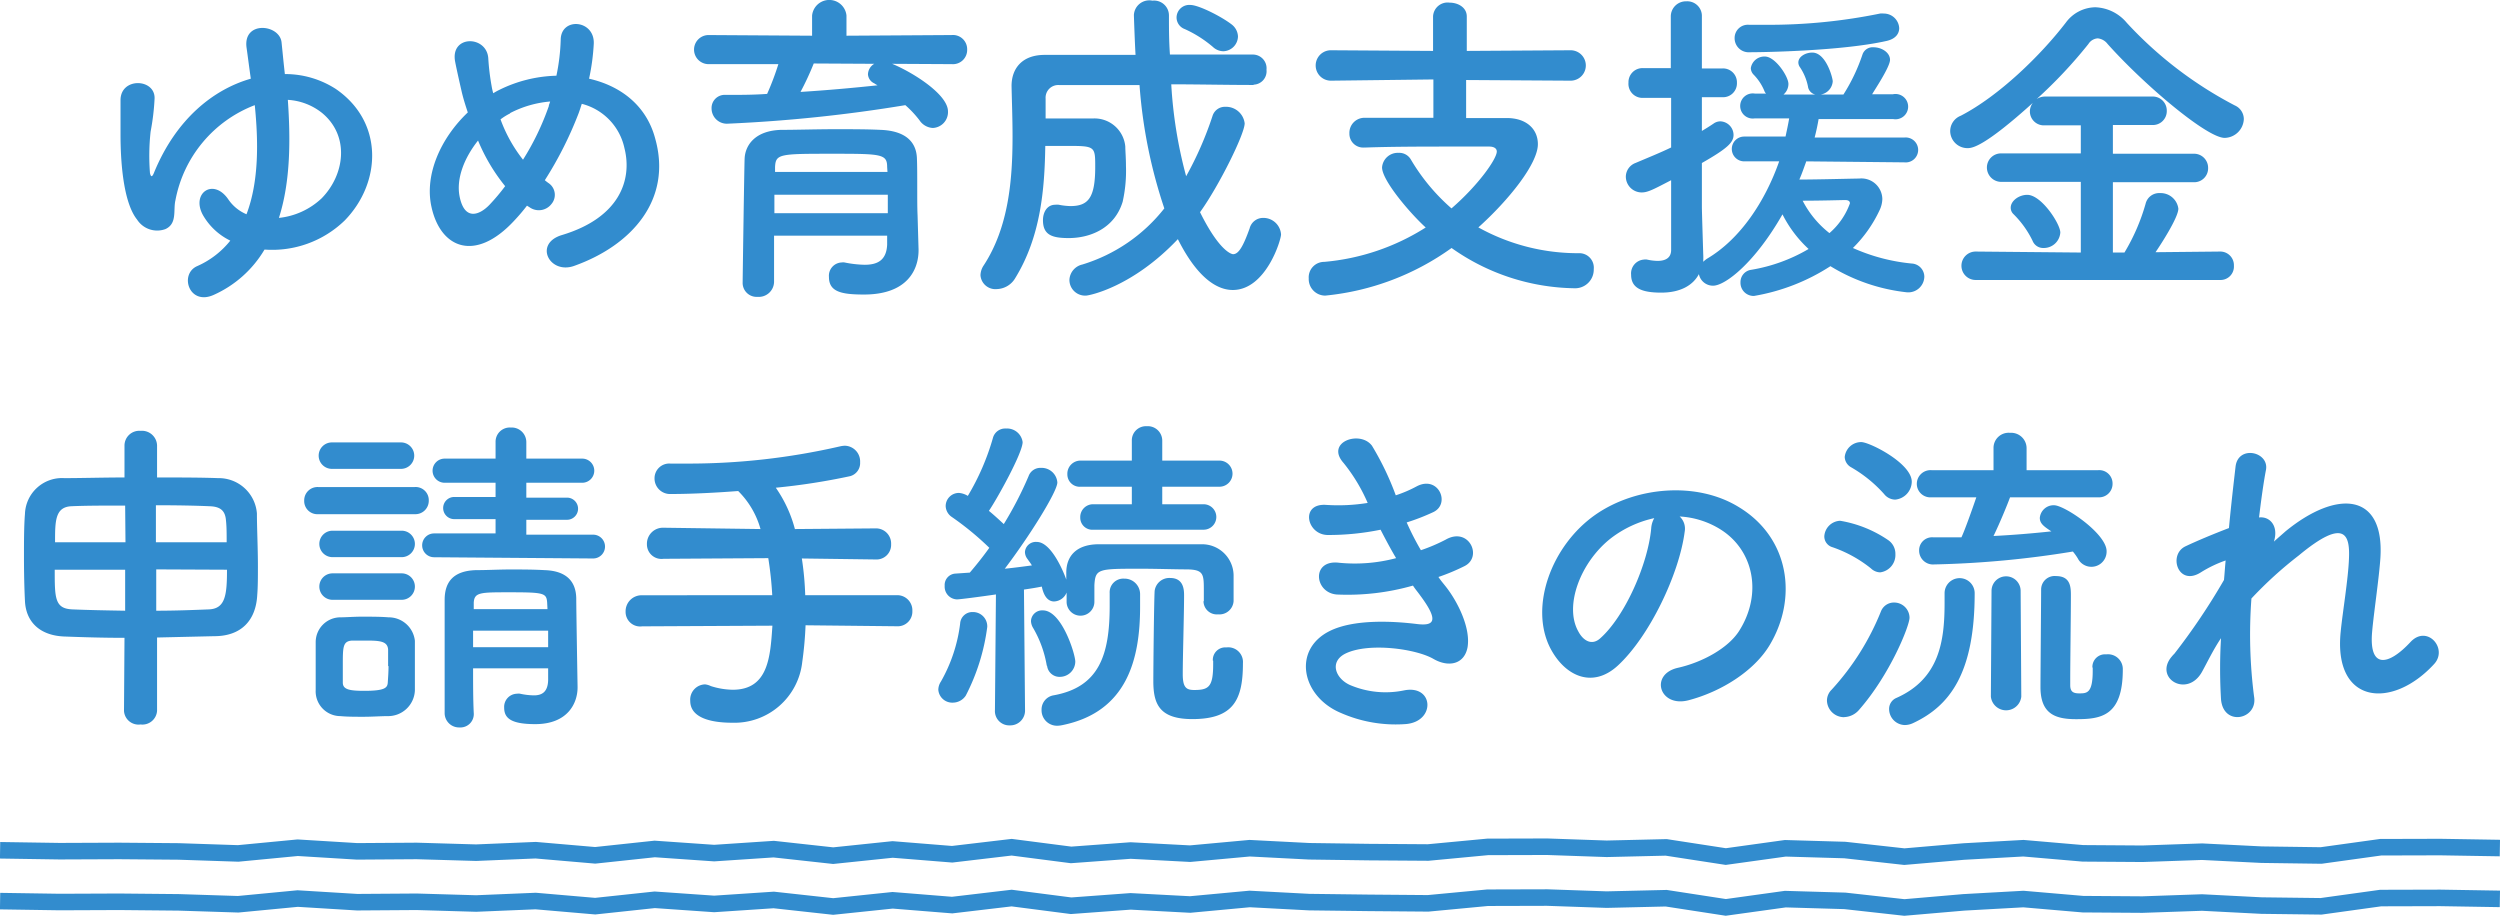
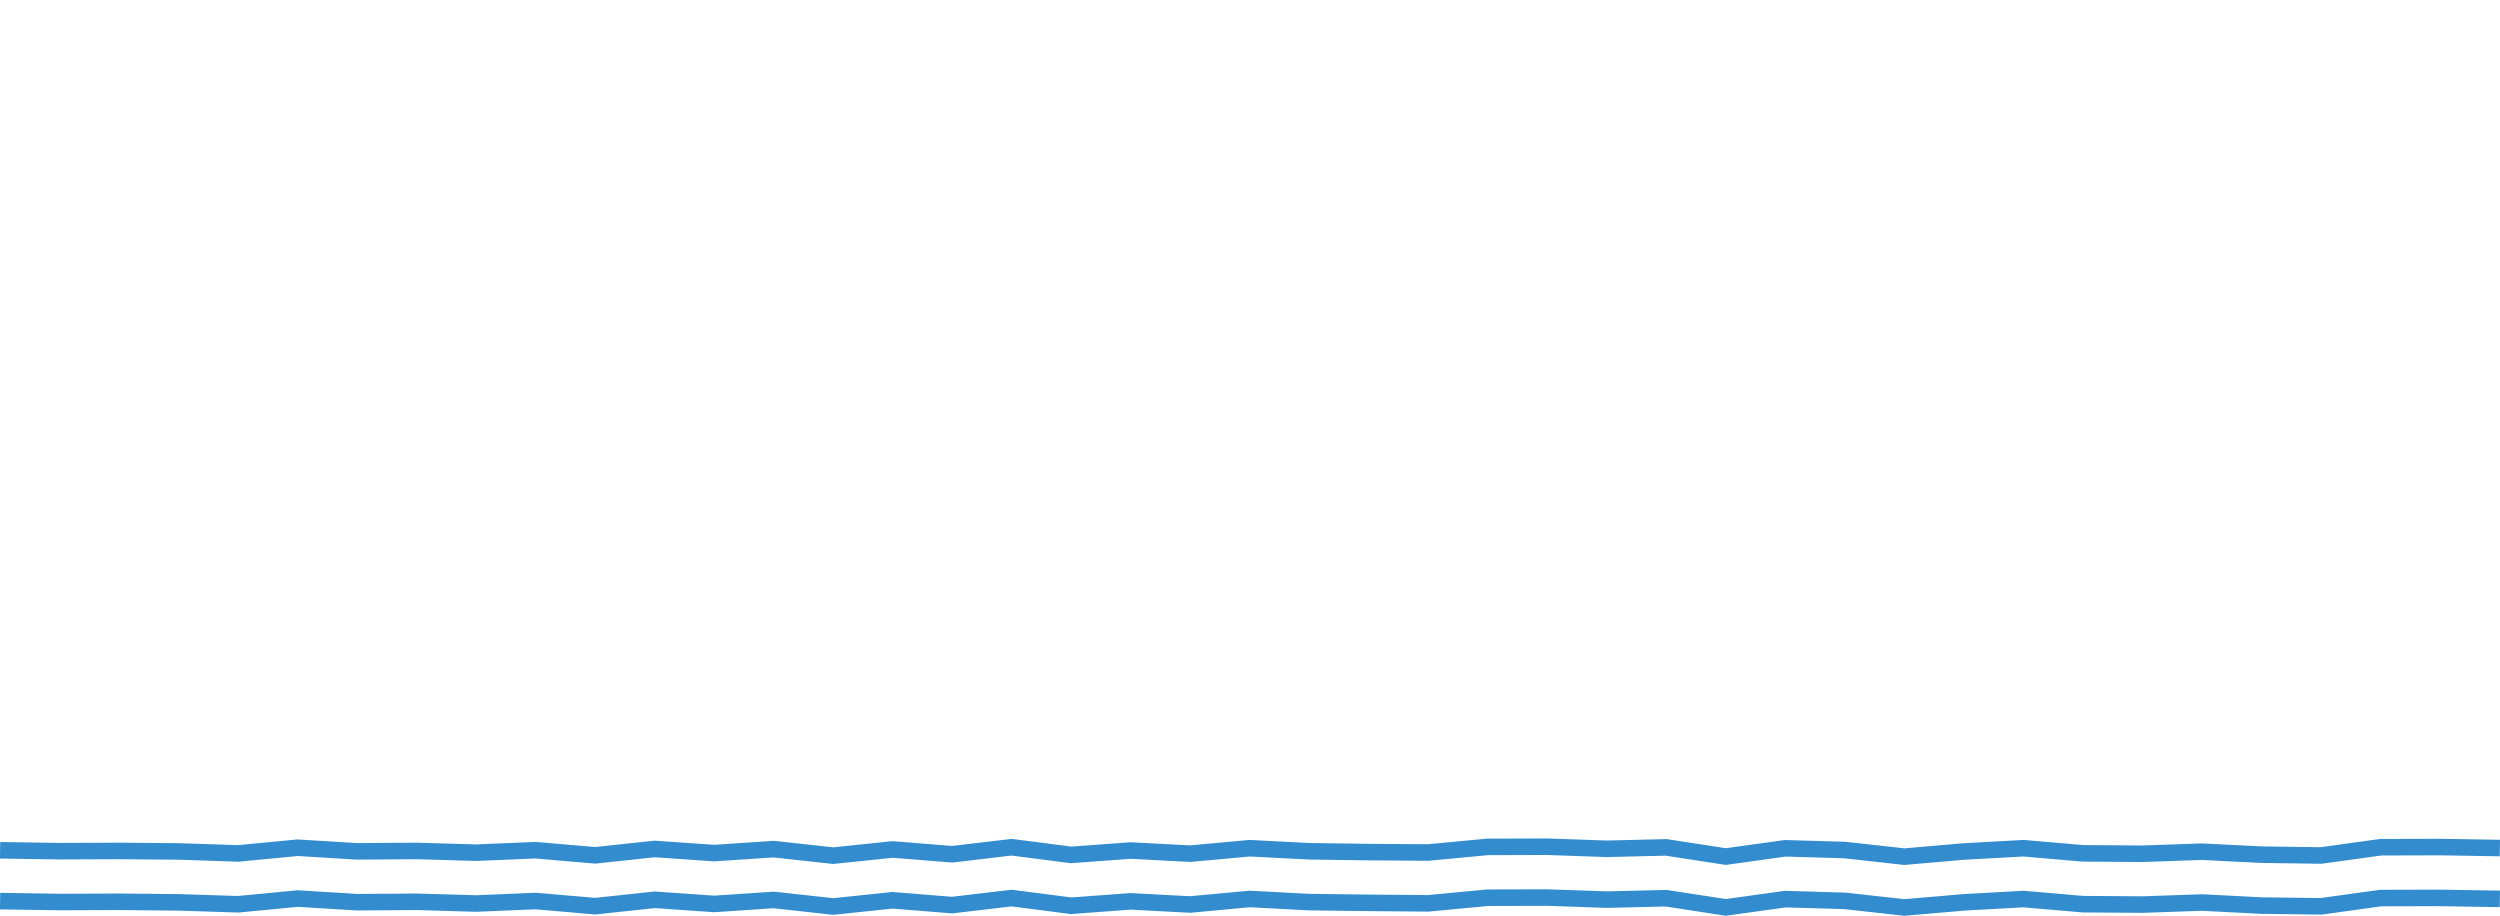
<svg xmlns="http://www.w3.org/2000/svg" width="302.43" height="110.79" viewBox="0 0 302.43 110.79">
-   <path d="M25.86 35.67c-3 1.36-4.2-2.52-2-3.48a10.56 10.56 0 004-3.08A7.67 7.67 0 0124.54 26c-1.44-2.64 1.28-4.52 3.08-1.88a5 5 0 002.2 1.8c1.52-4 1.44-8.84 1-13.2a15.35 15.35 0 00-9.6 11.52c-.28 1.2.24 2.8-1.2 3.47a2.89 2.89 0 01-3.44-1.15c-1.48-1.84-2-6.08-2-10.28v-4.16c0-2.8 4.2-2.64 4.12-.2a28.64 28.64 0 01-.48 4 26.91 26.91 0 00-.08 5c.12.56.28.48.48 0 2.68-6.56 7.24-10.12 11.72-11.4-.2-1.4-.36-2.68-.52-3.8-.4-3.24 4-2.8 4.24-.6.12 1.16.24 2.44.4 3.84a11.29 11.29 0 016.16 1.8c5.84 4 5.52 11.36 1.08 15.91a12.6 12.6 0 01-9.7 3.52 13.58 13.58 0 01-6.14 5.48zm7.88-9.31A8.86 8.86 0 0038.9 24c2.8-2.84 3.44-7.52.08-10.32a7.31 7.31 0 00-4.16-1.6c.32 4.6.36 9.8-1.08 14.28zm28.45.35c-4.72 5.08-8.92 3.32-10-1.71-.84-3.84 1.08-8.24 4.4-11.4-.28-.84-.56-1.72-.76-2.6s-.6-2.64-.76-3.48c-.68-3.32 3.84-3.28 4-.44a28.57 28.57 0 00.4 3.32 7 7 0 00.2.88 7.93 7.93 0 01.8-.44 16.43 16.43 0 016.84-1.68 24.52 24.52 0 00.52-4.32c0-2.8 4.11-2.48 4 .44a26.35 26.35 0 01-.57 4.24c3.72.84 6.92 3.16 8 7.24 2.08 7.4-2.84 12.91-9.76 15.39-3 1.12-5-2.68-1.51-3.72 7-2.11 8.51-6.71 7.55-10.51a7.06 7.06 0 00-5.16-5.36c-.12.36-.24.76-.39 1.16a45.09 45.09 0 01-4.08 8.08 5.88 5.88 0 00.52.4 1.71 1.71 0 01.28 2.48 1.93 1.93 0 01-2.64.4l-.32-.2a22.85 22.85 0 01-1.56 1.83zM57.83 17c-1.68 2.12-2.64 4.6-2.24 6.72.6 3.11 2.48 2.24 3.6 1.08a24.76 24.76 0 001.92-2.28A22.15 22.15 0 0157.83 17zm3.88-3.28a7 7 0 00-1.16.72 17.61 17.61 0 002.72 4.88 31.77 31.77 0 003.12-6.48c0-.16.12-.36.16-.56a12.88 12.88 0 00-4.84 1.4zm46.21-6c2.44 1 6.76 3.68 6.76 5.76a1.92 1.92 0 01-1.84 2 2.06 2.06 0 01-1.6-.92 12.5 12.5 0 00-1.72-1.84 179 179 0 01-21.44 2.24 1.85 1.85 0 01-2-1.84 1.59 1.59 0 011.72-1.64c1.64 0 3.36 0 5-.12a32.73 32.73 0 001.36-3.6h-8.44a1.76 1.76 0 110-3.52l12.52.08V1.88a2.09 2.09 0 014.16 0v2.44l12.72-.08A1.72 1.72 0 01117 6a1.72 1.72 0 01-1.84 1.76zm3.2 22.47v.08c0 2.36-1.36 5.36-6.6 5.36-2.72 0-4.24-.32-4.24-2.12a1.61 1.61 0 011.56-1.76 1 1 0 01.32 0 13.44 13.44 0 002.44.28c1.52 0 2.64-.52 2.72-2.44v-1.08H93.64v5.6a1.85 1.85 0 01-2 1.8 1.69 1.69 0 01-1.8-1.76c0-.4.2-14.35.24-15 .08-1.56 1.24-3.36 4.44-3.44 1.88 0 4.24-.08 6.56-.08 1.92 0 3.8 0 5.44.08 3.2.12 4.32 1.6 4.4 3.4s0 5.32.08 6.92zm-3.72-6.63H93.68v2.23h13.72zm-.08-3.36c0-1.56-.68-1.6-6.48-1.6-6.52 0-7 0-7.08 1.6v.6h13.6zM98.44 7.68a34.42 34.42 0 01-1.6 3.44c3.2-.2 6.32-.48 9.32-.8a3.52 3.52 0 01-.4-.24A1.28 1.28 0 01105 9a1.53 1.53 0 01.76-1.28zm53.17 2.6c-3.28 0-6.6-.08-9.92-.08a54.22 54.22 0 001.8 11.12 41.74 41.74 0 003.2-7.32 1.57 1.57 0 011.56-1.08 2.27 2.27 0 012.32 2c0 1.28-3.08 7.52-5.4 10.75 2.36 4.76 3.84 5.08 4 5.08.68 0 1.24-1 2-3.12a1.68 1.68 0 011.64-1.27 2.14 2.14 0 012.16 2c0 .69-1.84 6.72-5.84 6.72-1.2 0-3.84-.56-6.64-6.15-5.52 5.83-10.76 6.83-11.12 6.83a1.9 1.9 0 01-2-1.92 2 2 0 011.56-1.84 20.06 20.06 0 009.92-6.79 60.56 60.56 0 01-3-14.92h-9.72a1.53 1.53 0 00-1.64 1.64v2.4h5.76a3.74 3.74 0 013.88 3.4c0 .48.08 1.36.08 2.36a17.06 17.06 0 01-.4 4.32c-1 3.27-4 4.39-6.52 4.39-2 0-3.12-.36-3.12-2.16 0-1 .52-1.87 1.48-1.87a1.64 1.64 0 01.44 0 7.89 7.89 0 001.4.16c2.16 0 3-1 3-4.72 0-2.52 0-2.56-3.44-2.56h-2.6c-.08 5.28-.56 11-3.64 16a2.66 2.66 0 01-2.2 1.32 1.81 1.81 0 01-2-1.68 2.24 2.24 0 01.4-1.2c3-4.6 3.48-10.31 3.48-15.59 0-2.12-.08-4.2-.12-6.08v-.02c0-2.12 1.28-3.76 4-3.76h11c-.08-1.24-.2-4.64-.2-4.84a1.87 1.87 0 012.24-1.72 1.8 1.8 0 012 1.8c0 1.52 0 3.08.12 4.72h10.08a1.66 1.66 0 011.6 1.84 1.62 1.62 0 01-1.52 1.8zm-4.88-4.6a14.33 14.33 0 00-3.4-2.16 1.5 1.5 0 01-1-1.4A1.54 1.54 0 01144 .6c1 0 3.76 1.4 5 2.36a1.92 1.92 0 01.76 1.44A1.83 1.83 0 01148 6.2a1.87 1.87 0 01-1.27-.52zm30.63 4v4.6h4.92c2.36 0 3.76 1.32 3.76 3.16 0 2.4-3.6 6.84-7.2 10.07a24.84 24.84 0 0012.28 3.12 1.75 1.75 0 011.68 1.92 2.26 2.26 0 01-2.4 2.32A26.31 26.31 0 01175.6 30a31.37 31.37 0 01-15.28 5.76 2 2 0 01-2-2.08 1.87 1.87 0 011.87-2 27.27 27.27 0 0012.28-4.16c-1.84-1.67-5.28-5.67-5.28-7.27a1.91 1.91 0 012-1.76 1.62 1.62 0 011.48.8 24 24 0 004.92 5.92c3.28-2.84 5.48-6 5.48-6.88 0-.36-.32-.6-.92-.6h-4.32c-3.32 0-7.32 0-10.72.12H165a1.67 1.67 0 01-1.76-1.72 1.82 1.82 0 011.88-1.88h8.28V9.61l-12.4.15a1.84 1.84 0 110-3.68l12.36.08V2a1.76 1.76 0 012-1.68c1 0 2.08.56 2.08 1.68v4.16L190 6.08a1.84 1.84 0 110 3.68zm41.15 9.84c-.28.76-.52 1.48-.84 2.2 2.28 0 6.6-.12 7.24-.12a2.53 2.53 0 012.8 2.48 3.35 3.35 0 01-.32 1.32 15.86 15.86 0 01-3.24 4.6 22.68 22.68 0 007.12 1.88 1.61 1.61 0 011.52 1.6 1.94 1.94 0 01-2.12 1.88 22.26 22.26 0 01-9.24-3.16 24.5 24.5 0 01-9.24 3.6 1.59 1.59 0 01-1.64-1.64 1.5 1.5 0 011.29-1.52 20.17 20.17 0 006.95-2.52 14.64 14.64 0 01-3.16-4.19c-3.32 5.83-6.92 8.63-8.39 8.63a1.73 1.73 0 01-1.72-1.4c-.72 1.36-2.24 2.24-4.56 2.24s-3.64-.52-3.64-2.16a1.68 1.68 0 011.56-1.84 1.11 1.11 0 01.36 0 6.22 6.22 0 001.28.16c.84 0 1.64-.28 1.64-1.32V21.8c-2.08 1.08-2.8 1.48-3.56 1.48a1.92 1.92 0 01-1.92-1.92 1.79 1.79 0 011.16-1.64c1.6-.68 3-1.24 4.32-1.88v-6h-3.36A1.7 1.7 0 01197 10a1.7 1.7 0 011.76-1.76h3.36V2A1.83 1.83 0 01204 .16 1.77 1.77 0 01205.88 2v6.28h2.48a1.68 1.68 0 011.76 1.72 1.68 1.68 0 01-1.76 1.76h-2.48v4.08c.48-.28.92-.56 1.4-.88a1.41 1.41 0 01.84-.28 1.66 1.66 0 011.59 1.64c0 .92-.75 1.64-3.83 3.4V25c0 .6.12 4.27.16 5.67a8.36 8.36 0 010 1 4.25 4.25 0 01.44-.36c4.07-2.39 7.07-7 8.75-11.79H211a1.5 1.5 0 110-3h5c.16-.76.32-1.48.44-2.2h-4.16a1.52 1.52 0 110-3h1.36a.87.87 0 01-.2-.32 6.17 6.17 0 00-1.33-2 1.16 1.16 0 01-.31-.76 1.66 1.66 0 011.71-1.4c1.24 0 2.84 2.4 2.84 3.32a1.7 1.7 0 01-.6 1.28h3.88a1.15 1.15 0 01-.92-1 6.48 6.48 0 00-1-2.36 1 1 0 01-.16-.52c0-.72.88-1.2 1.68-1.2 1.68 0 2.48 3.08 2.48 3.48a1.74 1.74 0 01-1.48 1.6H223a22 22 0 002.32-4.88 1.3 1.3 0 011.32-.84c1 0 2 .64 2 1.52s-2 3.84-2.16 4.16H229a1.53 1.53 0 110 3h-9c-.12.72-.28 1.48-.48 2.24h10.84a1.51 1.51 0 110 3zm-6.84-13.2a1.7 1.7 0 01-1.83-1.72 1.6 1.6 0 011.75-1.6h2.08a66.9 66.9 0 0013.76-1.36 1.64 1.64 0 01.44 0 1.86 1.86 0 011.88 1.76c0 .68-.44 1.32-1.56 1.56-5.36 1.2-14.76 1.36-16.52 1.36zm12.12 18.28c0-.36-.36-.4-.6-.4s-2.92.08-5.12.08a11.89 11.89 0 003.24 3.92 8.6 8.6 0 002.48-3.6zM239 33.87a1.72 1.72 0 110-3.44l12.72.12V22h-9.52a1.74 1.74 0 01-1.84-1.72 1.71 1.71 0 011.84-1.72h9.52v-3.4h-4.32a1.69 1.69 0 01-1.84-1.72 1.73 1.73 0 01.36-1c-5.84 5.28-7.32 5.48-7.88 5.48a2.09 2.09 0 01-2.12-2A2 2 0 01237.2 14c4.64-2.4 9.68-7.32 12.72-11.28a4.5 4.5 0 013.56-1.84 5.19 5.19 0 013.8 1.88 47.85 47.85 0 0013.08 10 1.81 1.81 0 011.08 1.64 2.37 2.37 0 01-2.32 2.28c-2.16 0-9.76-6.44-14.16-11.36a1.71 1.71 0 00-1.2-.68 1.44 1.44 0 00-1.12.68 56.57 56.57 0 01-6.28 6.68 1.82 1.82 0 011.08-.32h12.88a1.7 1.7 0 011.8 1.72 1.68 1.68 0 01-1.8 1.72h-4.72v3.48h9.72a1.7 1.7 0 011.8 1.72 1.68 1.68 0 01-1.8 1.72h-9.72v8.51h1.4a24.26 24.26 0 002.56-5.91 1.68 1.68 0 011.72-1.28 2.16 2.16 0 012.24 1.88c0 1.08-2.16 4.39-2.76 5.27l7.8-.08a1.65 1.65 0 011.68 1.72 1.62 1.62 0 01-1.68 1.72zm8.2-3.87a1.38 1.38 0 01-1.32-.88 11.65 11.65 0 00-2.32-3.23 1.06 1.06 0 01-.32-.76c0-.84 1-1.56 2-1.56 1.72 0 4 3.52 4 4.56A2 2 0 01247.2 30zM15.06 77.16c-2.64 0-5.16-.08-7.28-.16-3-.12-4.64-1.8-4.76-4.28-.08-1.56-.12-3.44-.12-5.32s0-3.76.12-5.24a4.49 4.49 0 014.76-4.32c2.12 0 4.68-.08 7.28-.08v-3.88A1.79 1.79 0 0117 52.12a1.83 1.83 0 012 1.76v3.88c2.64 0 5.2 0 7.36.08a4.63 4.63 0 014.72 4.28c0 1.72.12 4.16.12 6.4 0 1.28 0 2.48-.08 3.44-.16 3.16-2 5-5.2 5l-6.92.16V86a1.78 1.78 0 01-2 1.64A1.76 1.76 0 0115 86zm.08-16c-2.4 0-4.68 0-6.48.08-2 .08-2 1.8-2 4.36h8.52zm0 7.76H6.62c0 3.44 0 4.72 2.16 4.8 1.88.08 4 .12 6.36.16zm12.28-3.32c0-1 0-1.88-.08-2.6-.08-1.16-.6-1.72-2-1.76-1.8-.08-4.08-.12-6.48-.12v4.48zm-8.52 3.28v5c2.2 0 4.36-.08 6.36-.16s2.2-1.72 2.2-4.8zm19.61-6.68a1.59 1.59 0 01-1.71-1.64 1.61 1.61 0 011.71-1.64h11.64a1.59 1.59 0 011.72 1.64 1.62 1.62 0 01-1.72 1.64zm8.4 24.43c-.84 0-1.88.08-2.92.08s-2 0-2.8-.08a3 3 0 01-3-3.16v-5.79a3 3 0 012.92-3c.76 0 1.68-.08 2.64-.08 1.16 0 2.32 0 3.24.08a3.18 3.18 0 013.2 2.84v6a3.24 3.24 0 01-3.28 3.11zm-6.76-29.91a1.6 1.6 0 010-3.2h8.36a1.6 1.6 0 110 3.2zm.08 10.68a1.6 1.6 0 010-3.2h8.36a1.6 1.6 0 110 3.2zm0 5.16a1.6 1.6 0 010-3.2h8.36a1.6 1.6 0 110 3.2zm6.72 8v-2c-.08-1-1-1.07-2.72-1.07h-1.64c-1.12.08-1.12.76-1.12 3v2.08c0 .84.8 1 2.6 1 2.48 0 2.8-.36 2.84-1s.09-1.26.09-1.98zm5.56-13.15a1.44 1.44 0 110-2.88h7.44V62.8h-5a1.34 1.34 0 110-2.68h5V58.4h-6.16a1.46 1.46 0 110-2.92h6.16v-2a1.72 1.72 0 011.84-1.76 1.77 1.77 0 011.88 1.76v2h6.76a1.46 1.46 0 110 2.92h-6.76v1.8h4.92a1.34 1.34 0 110 2.68h-4.92v1.8h8.08a1.44 1.44 0 110 2.88zm13.8 13.44h-9.08c0 1.87 0 3.75.08 5.39A1.62 1.62 0 0155.59 88a1.74 1.74 0 01-1.8-1.72V72.57c0-2.12 1-3.52 3.8-3.6 1.4 0 2.76-.08 4.12-.08s2.76 0 4.16.08c2.6.08 3.8 1.32 3.84 3.4 0 1.28.16 10.71.16 10.71v.08c0 1.92-1.2 4.44-5.12 4.44-3 0-3.76-.76-3.76-2a1.59 1.59 0 011.56-1.68 1.11 1.11 0 01.36 0 8.35 8.35 0 001.68.2c.92 0 1.68-.36 1.72-1.84zm0-4.56h-9.08v2h9.08zm-.12-3.4c-.08-1.16-.4-1.24-4.6-1.24-3.48 0-4.2 0-4.28 1.24v.8h8.92zm31.26 2.75a43.81 43.81 0 01-.4 4.44 8.25 8.25 0 01-8.47 7.35c-2.6 0-5.08-.6-5.08-2.64a1.85 1.85 0 011.8-2 2.22 2.22 0 01.7.21 9.12 9.12 0 002.64.44c4.32 0 4.55-4 4.8-7.75l-15.76.08a1.76 1.76 0 01-2-1.76 1.94 1.94 0 012-2L93.42 72a42.94 42.94 0 00-.48-4.48l-12.68.08a1.76 1.76 0 01-2-1.76 1.94 1.94 0 012-2L92 64a10.4 10.4 0 00-2.7-4.6c-3.12.24-6 .36-8.12.36a1.88 1.88 0 01-2-1.88 1.78 1.78 0 011.92-1.8h1.76A81.78 81.78 0 00101.61 54a3.09 3.09 0 01.6-.08 1.9 1.9 0 011.84 2 1.64 1.64 0 01-1.2 1.68 79.25 79.25 0 01-9 1.4 15.72 15.72 0 012.31 5l9.76-.08a1.83 1.83 0 011.88 1.92 1.77 1.77 0 01-1.88 1.84L97 67.56a36.56 36.56 0 01.41 4.44h11.08a1.83 1.83 0 011.88 1.92 1.77 1.77 0 01-1.88 1.84zM115.27 85a1.69 1.69 0 01-1.76-1.56 1.84 1.84 0 01.32-1 18.8 18.8 0 002.32-7 1.48 1.48 0 011.52-1.4 1.73 1.73 0 011.76 1.8 25 25 0 01-2.6 8.31 1.88 1.88 0 01-1.56.85zm30.36-12.31v-1.21c0-2 0-2.56-2-2.6-1.52 0-3.68-.08-5.68-.08-5.12 0-5.44 0-5.56 2v2a1.68 1.68 0 01-3.36 0v-1.12a1.7 1.7 0 01-1.52 1.08c-.44 0-1.16-.24-1.48-1.8q-.9.18-2.16.36l.13 14.55a1.79 1.79 0 01-1.84 1.88 1.73 1.73 0 01-1.8-1.84l.12-14c-1.92.28-4.36.6-4.72.6a1.54 1.54 0 01-1.48-1.64 1.38 1.38 0 011.28-1.48l1.76-.12c.72-.84 1.56-1.88 2.36-3a35.3 35.3 0 00-4.52-3.72 1.66 1.66 0 01-.76-1.32 1.6 1.6 0 011.6-1.6 2.42 2.42 0 011.08.36 29.18 29.18 0 003.03-6.99 1.54 1.54 0 011.6-1.16 1.9 1.9 0 012 1.64c0 1.32-3.12 6.92-4.08 8.32.64.52 1.28 1.12 1.8 1.6a43.65 43.65 0 003-5.8 1.51 1.51 0 011.48-1 1.91 1.91 0 012 1.76c0 1.12-3.44 6.6-6.36 10.44 1.2-.12 2.36-.28 3.28-.4-.16-.28-.36-.52-.52-.76a1.41 1.41 0 01-.32-.88 1.32 1.32 0 011.44-1.2c1.76 0 3.28 3.72 3.56 4.56v-.84c0-2 1.2-3.4 3.84-3.44h12.52a3.81 3.81 0 013.88 3.72v3.16a1.72 1.72 0 01-1.88 1.6 1.61 1.61 0 01-1.76-1.56zm-19 7.83A13.45 13.45 0 00125 76a1.72 1.72 0 01-.28-.88 1.35 1.35 0 011.44-1.28c2.28 0 3.92 5.28 3.92 6.2a1.87 1.87 0 01-1.84 1.84 1.51 1.51 0 01-1.57-1.33zm1.37 7.27a1.87 1.87 0 01-2-1.92 1.74 1.74 0 011.48-1.76c5.48-1 6.76-4.87 6.76-10.79v-1.56A1.65 1.65 0 01136 70a1.88 1.88 0 011.92 1.88v1.52c0 6.39-1.6 12.71-9.36 14.31a3.09 3.09 0 01-.56.08zm4.28-23.71a1.46 1.46 0 01-1.6-1.48 1.55 1.55 0 011.6-1.6h4.64v-2.12h-6.16a1.5 1.5 0 01-1.64-1.52 1.59 1.59 0 011.64-1.64h6.16v-2.4a1.71 1.71 0 011.8-1.76 1.75 1.75 0 011.88 1.76v2.4h6.92a1.58 1.58 0 010 3.16h-6.92V61h5a1.54 1.54 0 010 3.08zm14.44 15.84a1.51 1.51 0 011.64-1.6 1.78 1.78 0 012 1.91c0 4.4-1.12 6.76-6.12 6.76-4 0-4.72-1.84-4.72-4.6 0-1.6.08-9.67.16-10.91a1.79 1.79 0 011.88-1.56c1.68 0 1.68 1.52 1.68 2.16 0 2.16-.16 7.47-.16 9.47 0 1.64.44 1.92 1.4 1.92 1.76 0 2.28-.4 2.28-3.12v-.43zM174.93 71c1.44 1.84 3 5 2.6 7.32-.4 2.07-2.32 2.43-4.12 1.39-2.12-1.23-7.8-2-10.6-.67-2.08 1-1.24 3.11.6 3.87a11 11 0 006.48.6c3.56-.68 3.8 3.76.2 4.08a16.49 16.49 0 01-7.92-1.36c-4.72-2-5.84-7.6-1.36-9.87 3-1.52 7.88-1.2 10.52-.88 2.16.28 2.8-.32.48-3.44-.28-.4-.6-.76-.88-1.2a28.85 28.85 0 01-9.2 1.08c-2.76-.2-3.12-4.28.28-3.84a19.48 19.48 0 006.88-.56c-.6-1-1.24-2.2-1.88-3.44a31.42 31.42 0 01-6.36.64c-2.6 0-3.4-3.88-.2-3.64a22.19 22.19 0 005-.24 20.65 20.65 0 00-2.92-4.84c-2.24-2.52 2-4 3.44-2.08a34.52 34.52 0 012.88 6 15.33 15.33 0 002.52-1.08c2.64-1.4 4.16 2.12 2 3.12a25.6 25.6 0 01-3.2 1.24 33.18 33.18 0 001.72 3.36 21 21 0 003-1.28c2.8-1.6 4.51 2.08 2.28 3.2a25.22 25.22 0 01-3.16 1.32c.32.48.64.84.92 1.2zm28.87-6.68c-.65 5.08-4.24 12.64-8.08 16.19-3.08 2.84-6.44 1.28-8.2-2.15-2.52-5 .16-12.4 5.52-16.12 4.92-3.4 12.23-4 17.27-.92 6.2 3.72 7.2 11.08 3.72 16.8-1.88 3.07-5.8 5.55-9.76 6.59-3.52.92-4.75-3.12-1.31-3.92 3-.67 6.11-2.39 7.43-4.47 2.84-4.48 1.76-9.72-2.2-12.24a10.38 10.38 0 00-5-1.6 2 2 0 01.61 1.84zm-8.88.76c-3.72 2.88-5.72 8.2-4 11.28.6 1.16 1.64 1.76 2.64.88 3-2.64 5.8-9 6.19-13.32a2.83 2.83 0 01.37-1.24 13.25 13.25 0 00-5.2 2.4zm31.41 3.68a15.46 15.46 0 00-4.64-2.56 1.36 1.36 0 01-1-1.32 2 2 0 011.92-1.88 14.55 14.55 0 015.84 2.36 2 2 0 01.84 1.68 2.12 2.12 0 01-1.84 2.2 1.67 1.67 0 01-1.12-.48zm-3.24 18a2.07 2.07 0 01-2.08-2 1.85 1.85 0 01.56-1.32 31.13 31.13 0 006-9.55 1.69 1.69 0 011.6-1 1.86 1.86 0 011.83 1.83c0 1-2.36 6.87-6.07 11.11a2.48 2.48 0 01-1.84.92zm4.83-27a16.08 16.08 0 00-4-3.24 1.48 1.48 0 01-.76-1.24 2 2 0 012-1.8c1 0 6.11 2.56 6.11 4.8a2.21 2.21 0 01-2 2.16 1.74 1.74 0 01-1.35-.68zm7.32 12a1.82 1.82 0 013.64 0c0 9.67-3 13.63-7.44 15.71a2.4 2.4 0 01-1 .24 1.94 1.94 0 01-1.91-1.92 1.44 1.44 0 01.88-1.36c5.23-2.32 5.83-6.91 5.83-11.51v-1.2zm7.92-11.6c-.32.88-1.24 3.12-2 4.68 2.4-.12 4.76-.32 7-.56-1-.64-1.4-1-1.4-1.64a1.68 1.68 0 011.72-1.52c1.28 0 6.36 3.44 6.36 5.56a1.84 1.84 0 01-3.48.88 6.38 6.38 0 00-.6-.84A118.13 118.13 0 01234 68.28a1.68 1.68 0 01-1.84-1.68 1.57 1.57 0 011.68-1.6h3.44c.4-.84 1.28-3.32 1.8-4.84h-5.4a1.64 1.64 0 01-1.8-1.64 1.66 1.66 0 011.8-1.64h7.48V54.2a1.83 1.83 0 012-1.84 1.87 1.87 0 012 1.84v2.68h8.64a1.61 1.61 0 011.76 1.64 1.63 1.63 0 01-1.76 1.64zm-2.24 11.32a1.76 1.76 0 013.52 0l.08 12.79a1.85 1.85 0 01-3.68 0zm12.2 9.23a1.53 1.53 0 011.68-1.55 1.79 1.79 0 012 1.84c0 5.67-2.68 6-5.64 6-2.48 0-4.32-.6-4.32-3.88 0-1.28.08-10.83.08-11.83a1.63 1.63 0 011.8-1.6c1.8 0 1.8 1.4 1.8 2.4 0 2.24-.08 8-.08 10.11v.68c0 .76.32 1 1.08 1 .92 0 1.64 0 1.64-2.71v-.37zm13.24.6c-1.8 3.16-5.84.72-3.64-1.88a4.17 4.17 0 01.32-.35 78.53 78.53 0 006-8.92c.08-.8.12-1.56.2-2.36a14.81 14.81 0 00-3 1.44c-2.76 1.76-4-2.16-1.84-3.16 1.44-.68 3.36-1.48 5.24-2.2.28-3 .6-5.68.8-7.44.32-2.64 4.08-1.8 3.68.4-.28 1.44-.56 3.44-.84 5.76 1.28-.16 2.4 1 1.8 2.92.48-.44 1-.88 1.4-1.24 6.2-5.08 12-4.72 11.48 3.24-.16 2.4-.8 6.64-1 8.92-.4 4.56 2 4.07 4.64 1.23 2-2.15 4.56.77 2.88 2.64-5.08 5.56-12.24 4.92-11.32-3.91.2-2.12.92-6.44 1-8.84.12-2.84-.48-5-6.08-.36a48.09 48.09 0 00-5.72 5.2 58.67 58.67 0 00.32 11.87c.48 2.76-3.72 3.68-4 .32a62.55 62.55 0 010-7.39c-.96 1.43-1.68 2.96-2.32 4.11z" fill="#328cce" />
  <path d="M.01 102.86l7.2.11 7.2-.03 7.2.06 7.2.24 7.2-.69 7.19.44 7.2-.05 7.2.21 7.2-.3 7.2.62 7.2-.77 7.19.5 7.21-.48 7.19.79 7.19-.75 7.2.58 7.2-.85 7.19.93 7.2-.53 7.2.38 7.2-.66 7.2.37 7.19.1 7.2.05 7.2-.68 7.2-.02 7.2.25 7.2-.17 7.21 1.11 7.2-1 7.2.21 7.2.8 7.2-.62 7.2-.4 7.2.62 7.21.05 7.2-.25 7.2.36 7.2.1 7.21-1 7.21-.02 7.21.12M.01 109.01l7.2.11 7.2-.03 7.2.07 7.2.23 7.2-.69 7.19.44 7.2-.05 7.2.21 7.2-.3 7.2.62 7.2-.77 7.19.5 7.21-.48 7.19.79 7.19-.75 7.2.58 7.2-.85 7.19.93 7.2-.53 7.2.38 7.2-.67 7.2.38 7.19.09 7.2.06 7.2-.68 7.2-.02 7.2.25 7.2-.17 7.21 1.11 7.2-1 7.2.21 7.2.8 7.2-.62 7.2-.4 7.2.62 7.21.05 7.2-.25 7.2.37 7.2.09 7.21-1 7.21-.02 7.21.12" fill="none" stroke="#328cce" stroke-miterlimit="10" stroke-width="2" />
</svg>